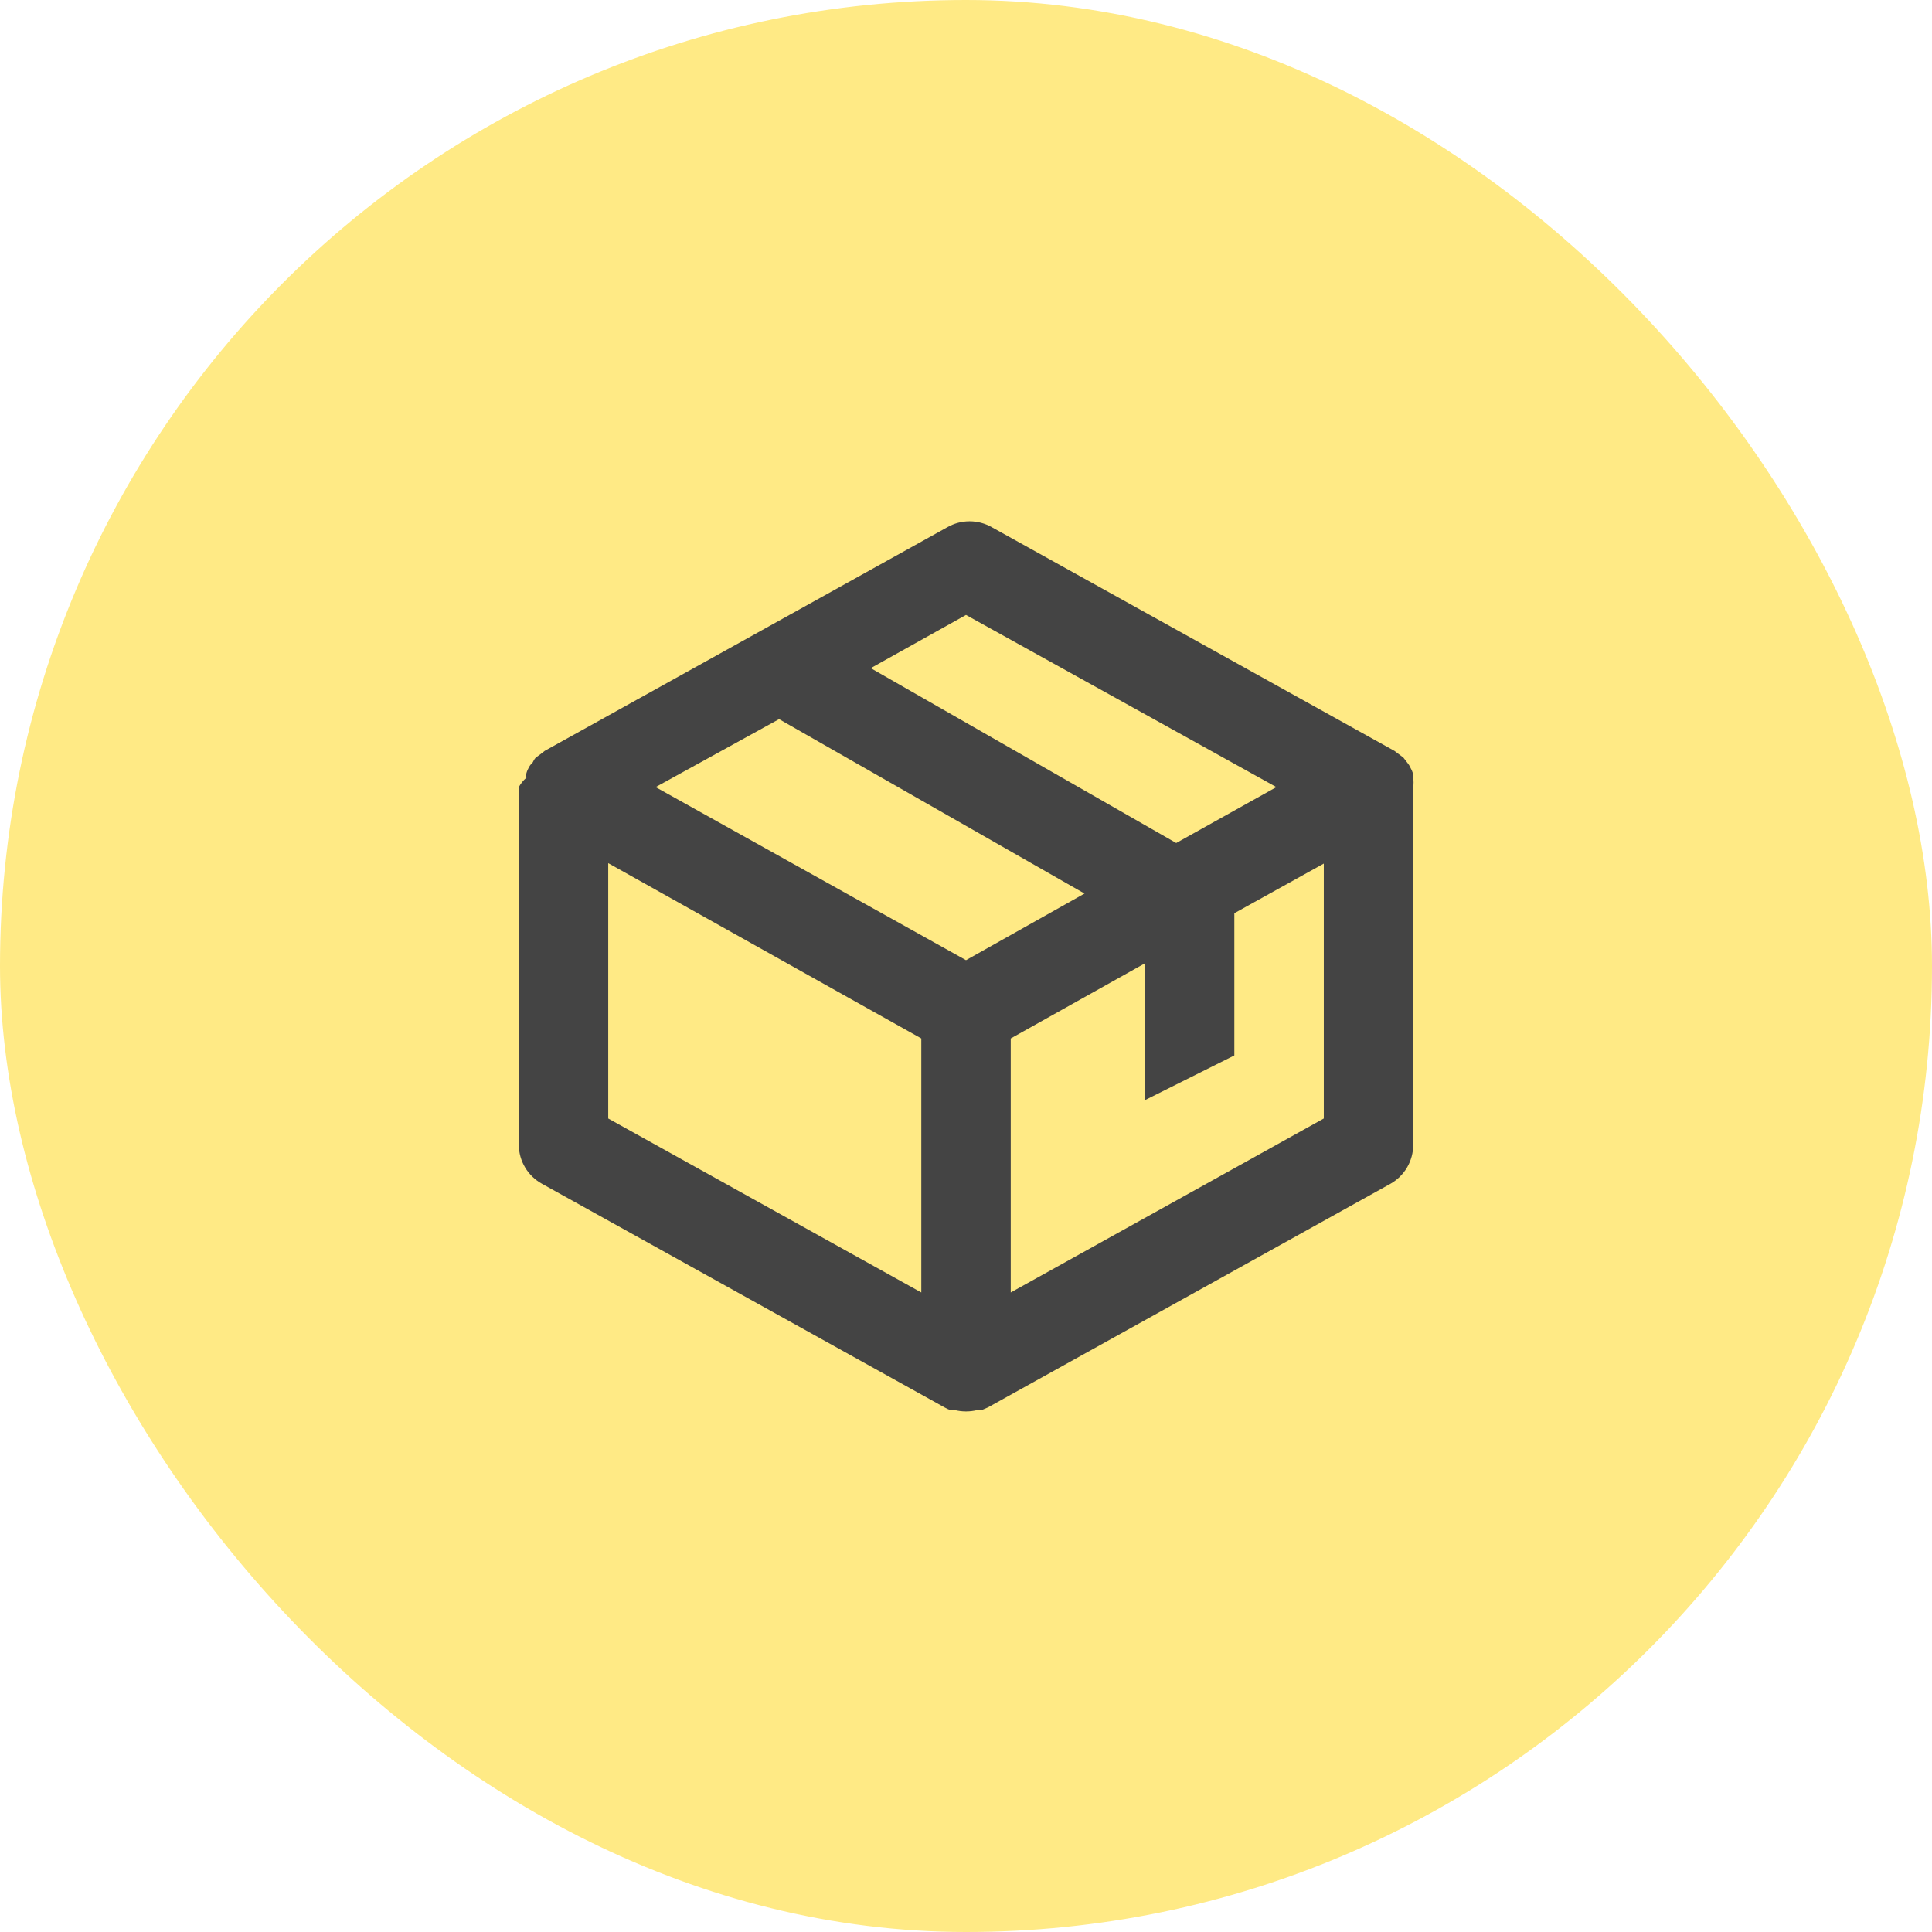
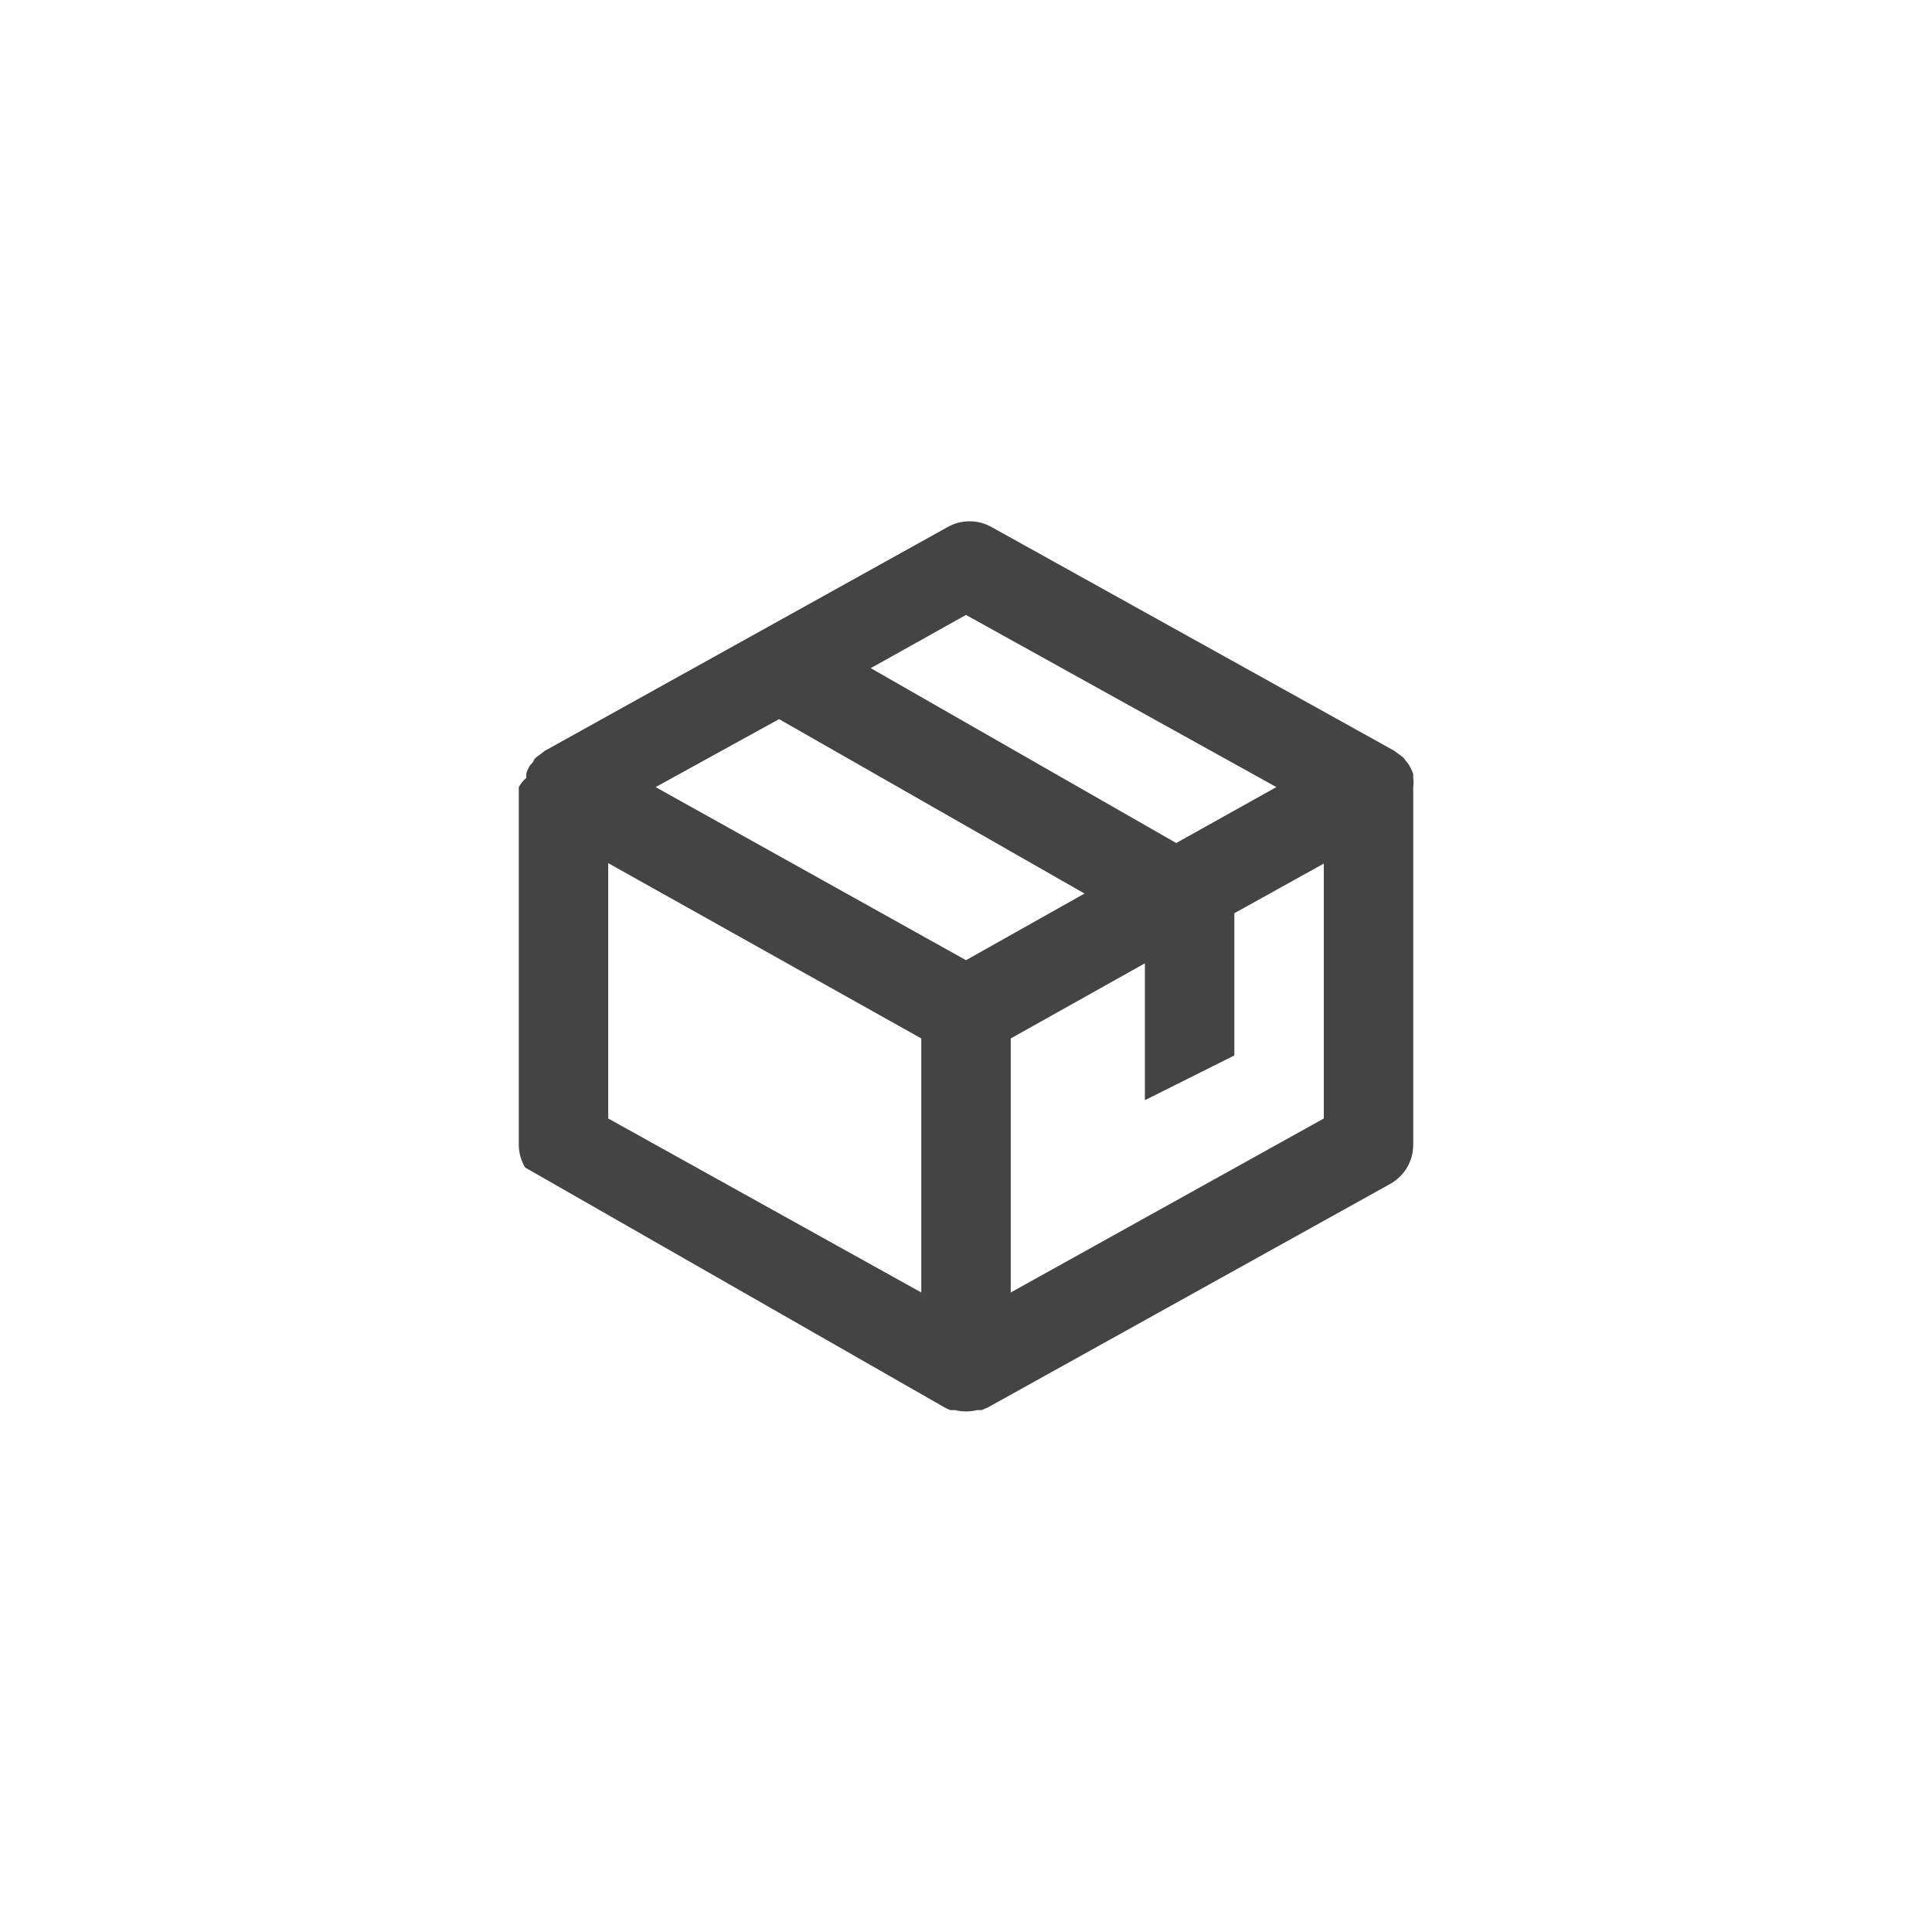
<svg xmlns="http://www.w3.org/2000/svg" fill="none" viewBox="0 0 72 72" height="72" width="72">
-   <rect fill="#FFEA85" rx="36" height="72" width="72" />
-   <path fill="#444444" d="M52.667 29.333C52.683 29.217 52.683 29.099 52.667 28.983V28.85C52.638 28.757 52.599 28.668 52.55 28.583C52.529 28.535 52.501 28.491 52.467 28.45L52.3 28.233L51.967 27.983L36.967 19.65C36.714 19.504 36.426 19.427 36.133 19.427C35.841 19.427 35.553 19.504 35.3 19.65L20.3 27.983L20.15 28.1L19.967 28.233C19.918 28.288 19.879 28.35 19.85 28.417C19.797 28.465 19.752 28.521 19.717 28.583C19.674 28.657 19.64 28.735 19.617 28.817C19.608 28.872 19.608 28.928 19.617 28.983C19.502 29.082 19.406 29.201 19.334 29.333V42.667C19.336 42.964 19.417 43.255 19.57 43.51C19.722 43.765 19.94 43.974 20.2 44.117L35.2 52.45C35.269 52.49 35.342 52.524 35.417 52.55H35.584C35.857 52.617 36.143 52.617 36.417 52.55H36.584L36.817 52.45L51.817 44.117C52.074 43.972 52.289 43.761 52.438 43.507C52.587 43.252 52.666 42.962 52.667 42.667V29.333ZM36 35.783L24.433 29.333L29.034 26.8L40.417 33.3L36 35.783ZM36 22.917L47.567 29.333L43.834 31.417L32.45 24.9L36 22.917ZM22.667 32.167L34.334 38.7V48.167L22.667 41.683V32.167ZM37.667 48.167V38.7L42.667 35.9V41L46 39.333V34.033L49.334 32.183V41.683L37.667 48.167Z" />
+   <path fill="#444444" d="M52.667 29.333C52.683 29.217 52.683 29.099 52.667 28.983V28.85C52.638 28.757 52.599 28.668 52.55 28.583C52.529 28.535 52.501 28.491 52.467 28.45L52.3 28.233L51.967 27.983L36.967 19.65C36.714 19.504 36.426 19.427 36.133 19.427C35.841 19.427 35.553 19.504 35.3 19.65L20.3 27.983L20.15 28.1L19.967 28.233C19.918 28.288 19.879 28.35 19.85 28.417C19.797 28.465 19.752 28.521 19.717 28.583C19.674 28.657 19.64 28.735 19.617 28.817C19.608 28.872 19.608 28.928 19.617 28.983C19.502 29.082 19.406 29.201 19.334 29.333V42.667C19.336 42.964 19.417 43.255 19.57 43.51L35.2 52.45C35.269 52.49 35.342 52.524 35.417 52.55H35.584C35.857 52.617 36.143 52.617 36.417 52.55H36.584L36.817 52.45L51.817 44.117C52.074 43.972 52.289 43.761 52.438 43.507C52.587 43.252 52.666 42.962 52.667 42.667V29.333ZM36 35.783L24.433 29.333L29.034 26.8L40.417 33.3L36 35.783ZM36 22.917L47.567 29.333L43.834 31.417L32.45 24.9L36 22.917ZM22.667 32.167L34.334 38.7V48.167L22.667 41.683V32.167ZM37.667 48.167V38.7L42.667 35.9V41L46 39.333V34.033L49.334 32.183V41.683L37.667 48.167Z" />
</svg>